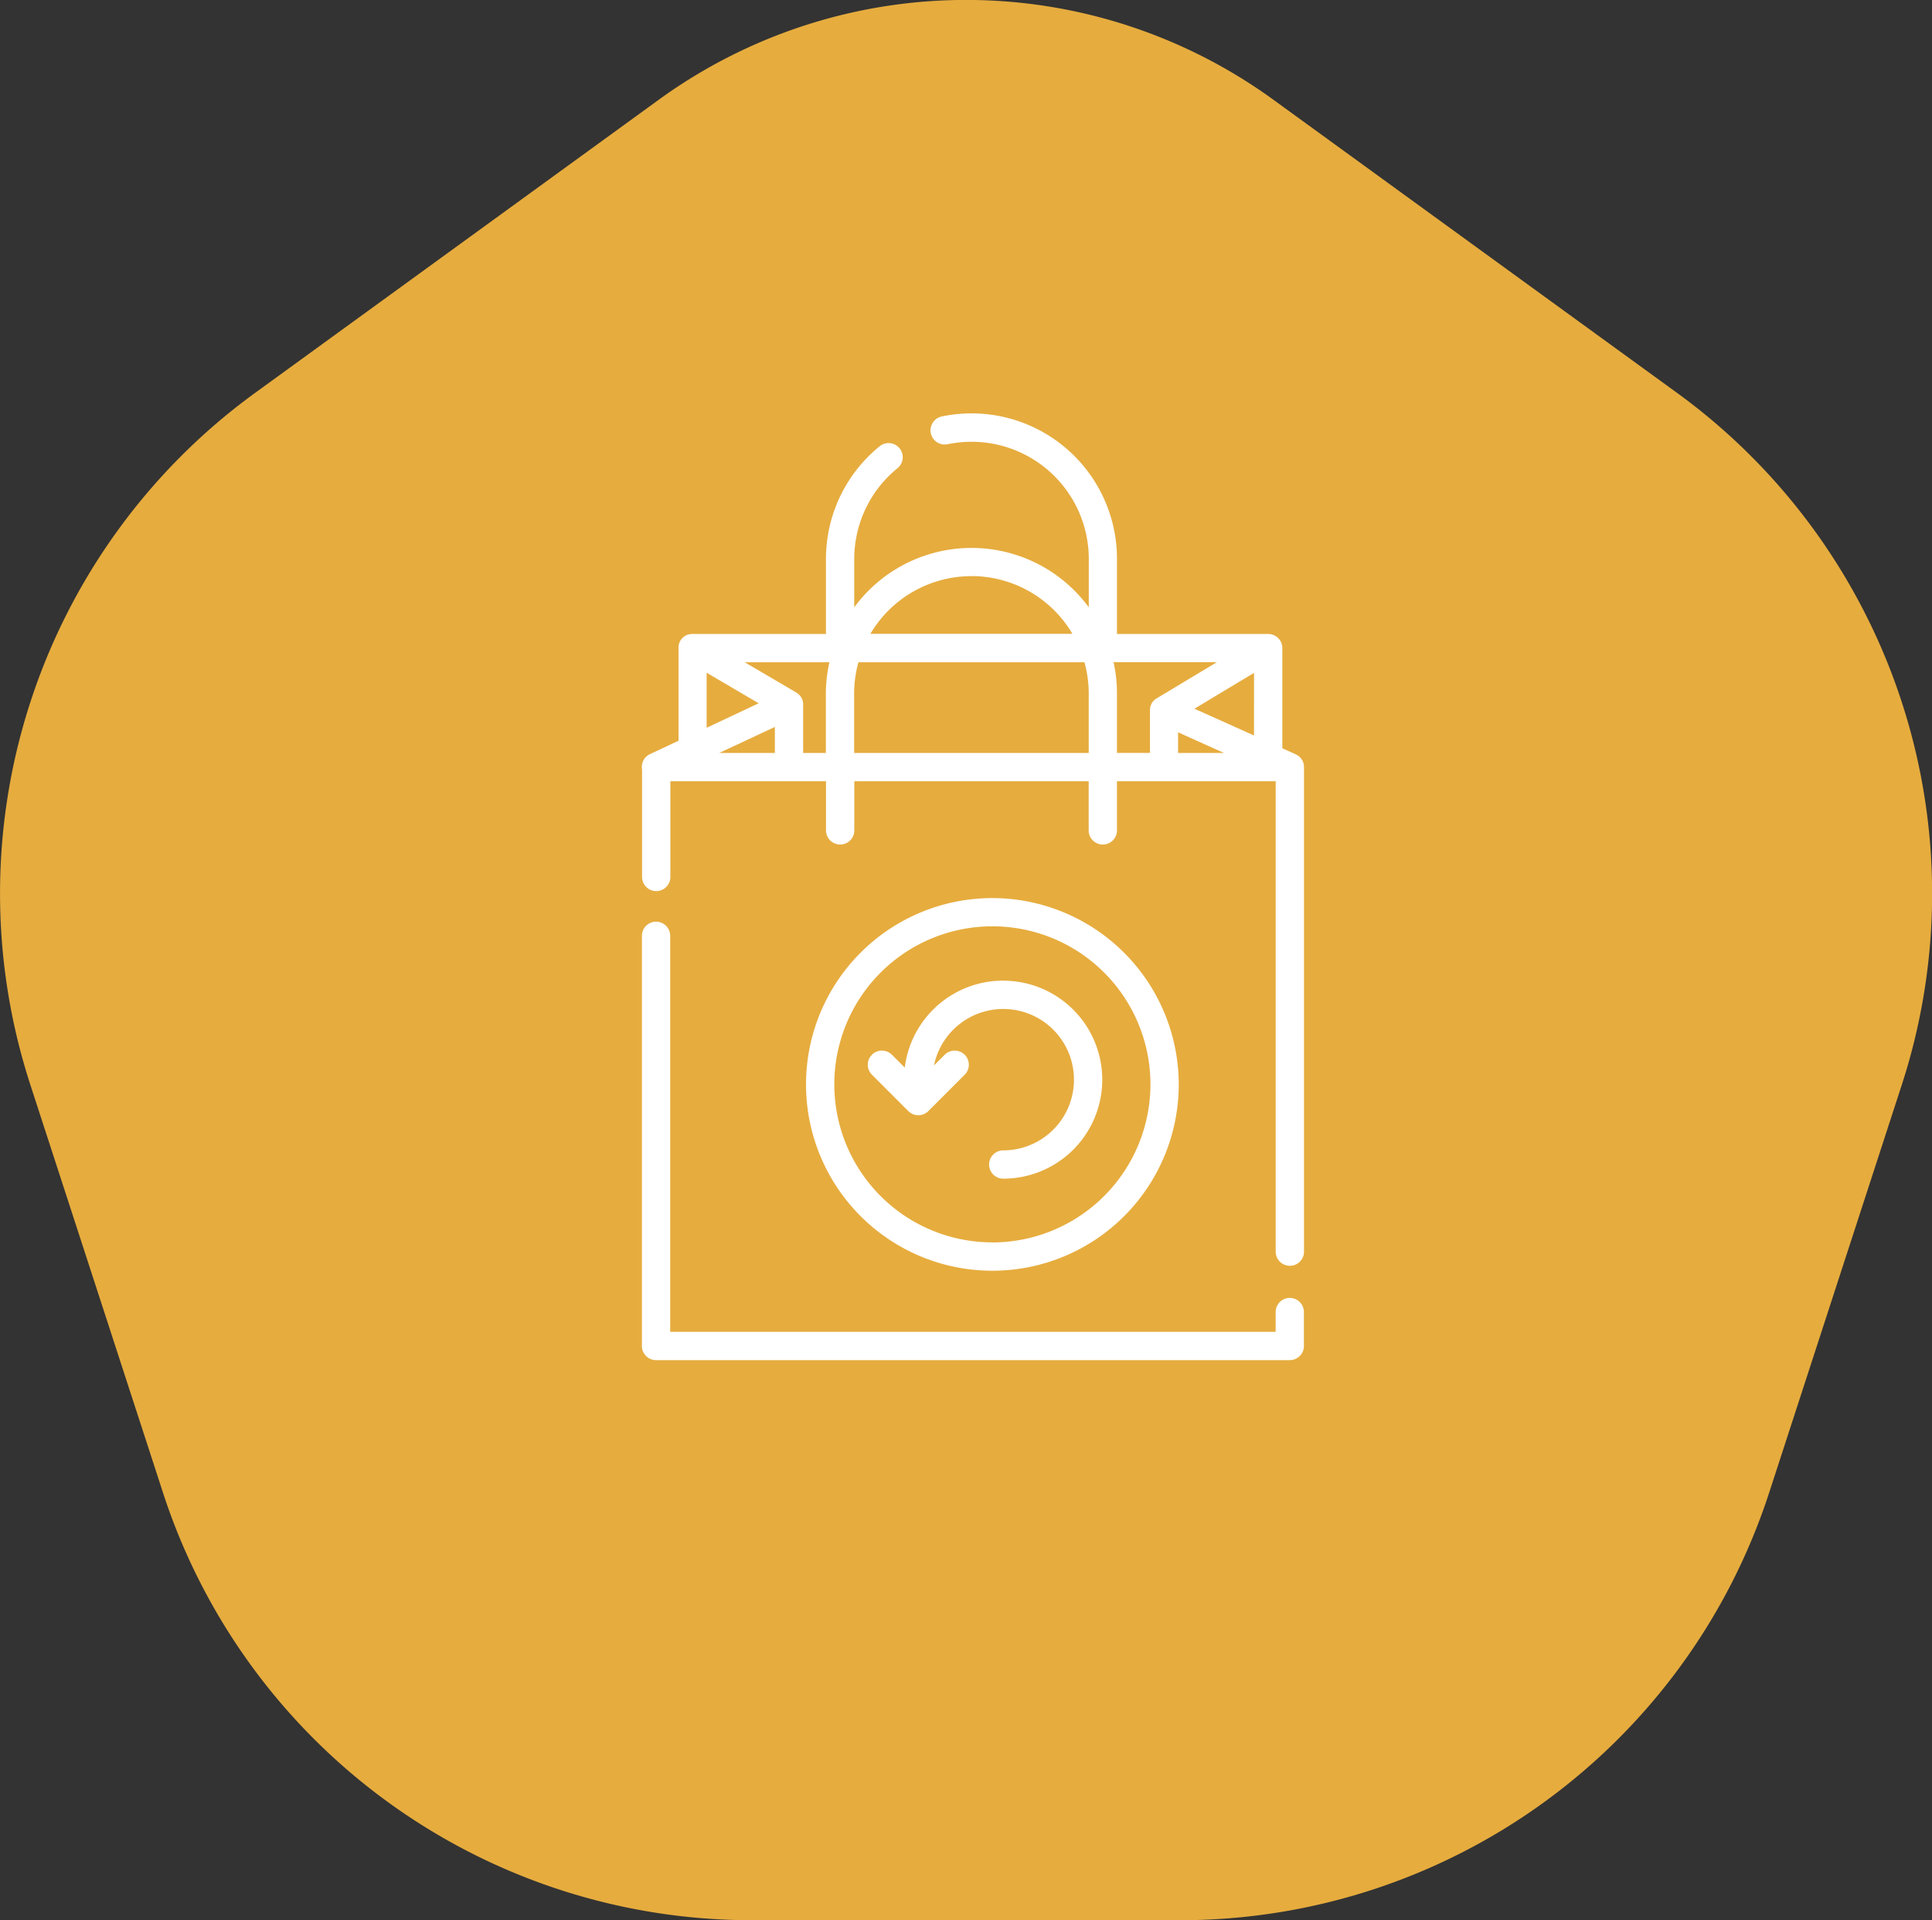
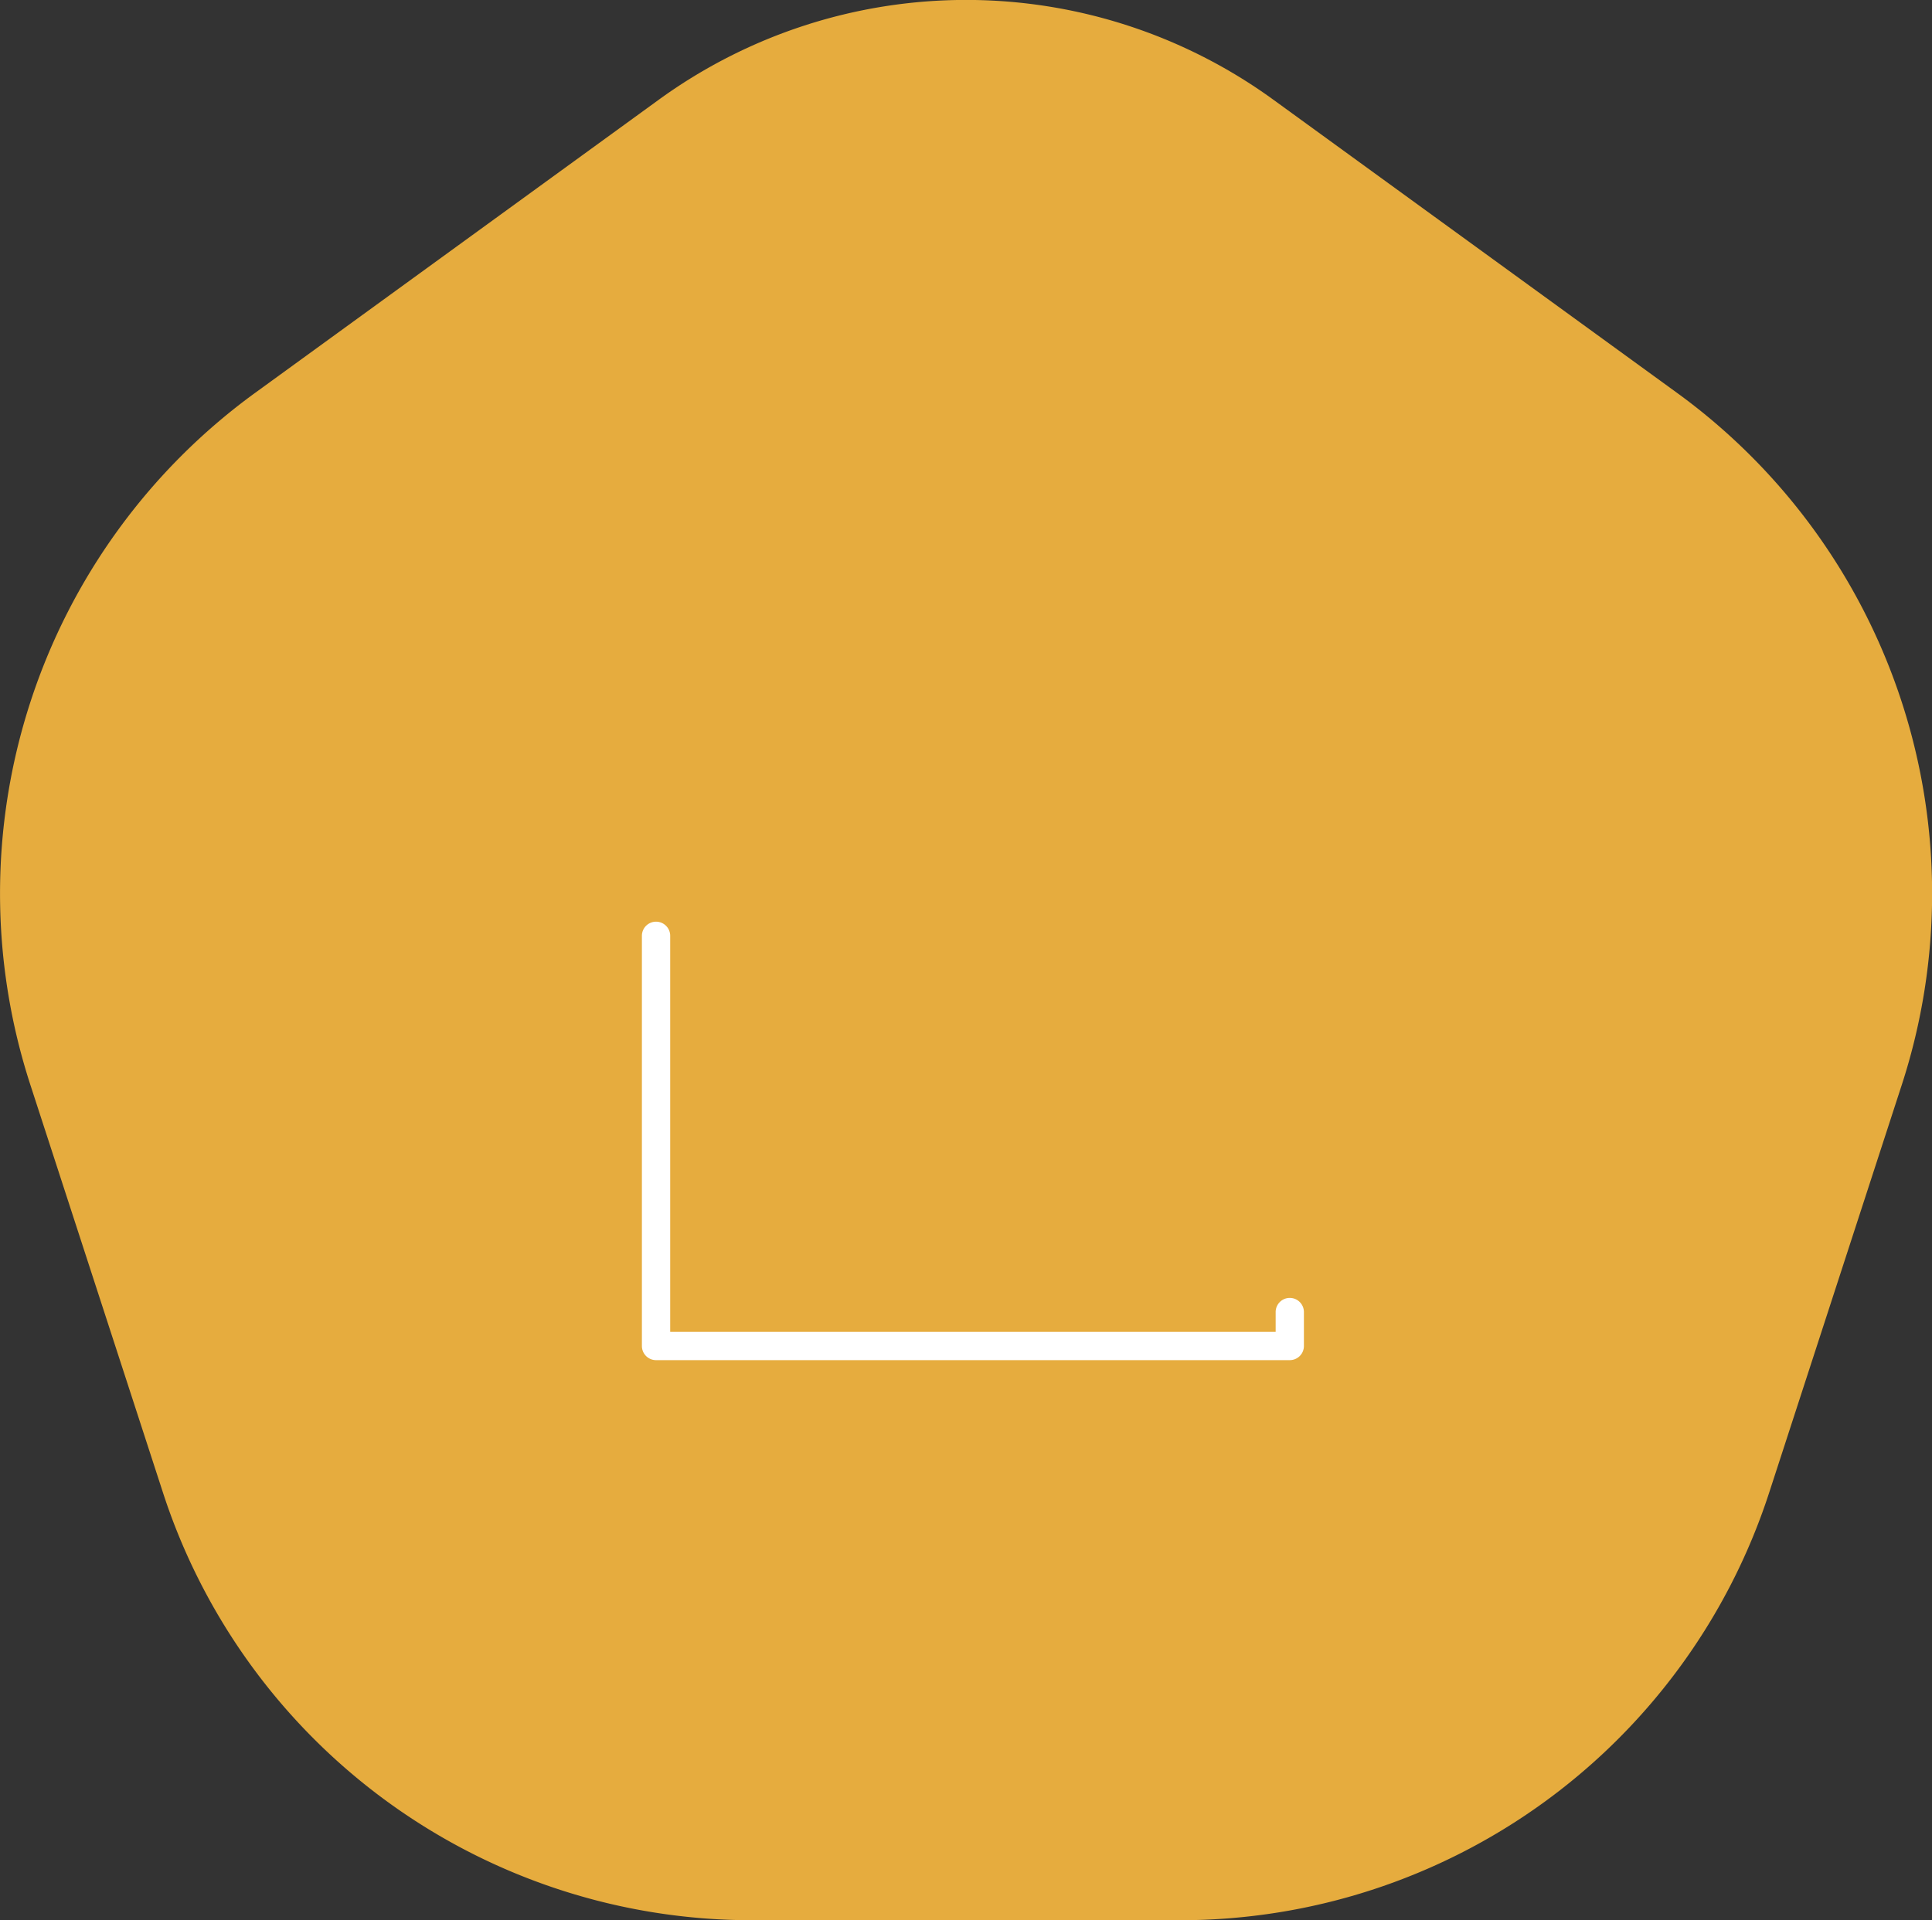
<svg xmlns="http://www.w3.org/2000/svg" width="90.327" height="89.796" viewBox="0 0 90.327 89.796">
  <rect x="0" y="0" width="90.327" height="89.796" fill="#333333" stroke="none" />
  <defs>
    <style>.a{fill:#e6ac3e;}.b{fill:#fff;}</style>
  </defs>
  <g transform="translate(-736 -2145.41)">
    <path class="a" d="M-1566.669-7223.782l-18.861,13.7a28.941,28.941,0,0,0-10.513,32.357l6.2,19.069a28.941,28.941,0,0,0,27.524,20h20.05a28.941,28.941,0,0,0,27.524-20l6.2-19.069a28.941,28.941,0,0,0-10.513-32.357l-18.861-13.7A24.45,24.45,0,0,0-1566.669-7223.782Z" transform="translate(2333.461 9373.861)" />
    <g transform="translate(689.043 2164.742)">
      <g transform="translate(76.968 23.769)">
        <g transform="translate(0)">
          <path class="b" d="M107.383,292.476a.661.661,0,0,0-.661.661v.926H78.415V275.544a.661.661,0,0,0-1.323,0v19.181a.661.661,0,0,0,.661.661h29.629a.661.661,0,0,0,.661-.661v-1.588A.662.662,0,0,0,107.383,292.476Z" transform="translate(-77.092 -274.883)" />
        </g>
      </g>
      <g transform="translate(76.957)">
        <g transform="translate(0)">
-           <path class="b" d="M107.92,16.527c0-.014,0-.029,0-.043s0-.019,0-.029,0-.023-.005-.034,0-.023-.008-.034,0-.018-.007-.027-.008-.025-.012-.037l-.009-.023c0-.012-.01-.024-.015-.035l-.011-.023-.017-.031-.016-.026-.018-.026-.021-.027-.017-.021-.025-.028-.018-.018-.028-.026-.022-.017L107.637,16l-.028-.018-.025-.015-.037-.019-.016-.008-.621-.28V10.975a.661.661,0,0,0-.661-.661H99.179V6.806A6.8,6.8,0,0,0,90.991.142a.661.661,0,0,0,.27,1.3,5.482,5.482,0,0,1,6.6,5.368V9.068a6.8,6.8,0,0,0-10.965,0V6.806a5.468,5.468,0,0,1,2.024-4.245.661.661,0,1,0-.837-1.024,6.786,6.786,0,0,0-2.51,5.269v3.508H79.333a.666.666,0,0,0-.1.008l-.017,0a.649.649,0,0,0-.093.024l-.013,0a.647.647,0,0,0-.09.039h0a.66.66,0,0,0-.081.052l-.013.01a.679.679,0,0,0-.069.062l-.011.012a.66.66,0,0,0-.059.074v0a.664.664,0,0,0-.049.086l-.006.013a.662.662,0,0,0-.034.093l0,.006s0,.006,0,.008a.659.659,0,0,0-.018.1s0,0,0,0c0,.02,0,.041,0,.062v4.344l-1.335.626a.661.661,0,0,0-.369.722v5.022a.661.661,0,1,0,1.323,0V17.2h7.277v2.3a.661.661,0,1,0,1.323,0V17.2H97.856v2.3a.661.661,0,1,0,1.323,0V17.2H106.6v22a.661.661,0,1,0,1.323,0V16.544C107.92,16.538,107.92,16.532,107.92,16.527Zm-27.925-4.4,2.433,1.429L79.995,14.7Zm3.189,3.752h-2.6l2.6-1.217Zm2.384-2.789v2.788H84.507V13.624c0-.017,0-.033,0-.049s0-.009,0-.014a.683.683,0,0,0-.013-.081l0-.016a.656.656,0,0,0-.02-.065l-.006-.016a.657.657,0,0,0-.077-.142l-.012-.016c-.013-.017-.027-.034-.042-.05l-.011-.012a.69.69,0,0,0-.059-.054l-.012-.009a.673.673,0,0,0-.058-.04l-.008-.006-2.415-1.418h3.961A6.8,6.8,0,0,0,85.568,13.093Zm6.805-5.483a5.484,5.484,0,0,1,4.723,2.7H87.651A5.484,5.484,0,0,1,92.374,7.611Zm5.483,8.271H86.891V13.094a5.467,5.467,0,0,1,.2-1.457H97.658a5.467,5.467,0,0,1,.2,1.457v2.788Zm3.17-2.55a.668.668,0,0,0-.06.042l-.008.006a.67.67,0,0,0-.059.054l-.014.015c-.014.016-.028.032-.041.05l-.011.015a.648.648,0,0,0-.043.069l0,.007a.66.66,0,0,0-.03.067l-.006.017a.66.66,0,0,0-.02.069l0,.01a.671.671,0,0,0-.012.081c0,.007,0,.014,0,.021s0,.025,0,.038v1.988H99.179V13.093a6.811,6.811,0,0,0-.159-1.458h4.827l-2.813,1.691Zm1.01,2.55v-.965l2.143.965Zm3.55-.817L102.8,13.81l2.787-1.675Z" transform="translate(-76.957)" />
-         </g>
+           </g>
      </g>
      <g transform="translate(84.641 22.665)">
        <g transform="translate(0)">
-           <path class="b" d="M174.533,262.118a8.713,8.713,0,1,0,8.713,8.713A8.723,8.723,0,0,0,174.533,262.118Zm0,16.1a7.39,7.39,0,1,1,7.39-7.39A7.4,7.4,0,0,1,174.533,278.221Z" transform="translate(-165.82 -262.118)" />
-         </g>
+           </g>
      </g>
      <g transform="translate(87.526 26.52)">
-         <path class="b" d="M205.517,306.7a4.635,4.635,0,0,0-4.593,4.066l-.6-.6a.661.661,0,0,0-.935.935l1.7,1.7a.662.662,0,0,0,.936,0l1.7-1.7a.661.661,0,1,0-.935-.935l-.5.5a3.306,3.306,0,1,1,3.238,3.972.661.661,0,1,0,0,1.323,4.629,4.629,0,1,0,0-9.258Z" transform="translate(-199.192 -306.695)" />
-       </g>
+         </g>
    </g>
  </g>
</svg>